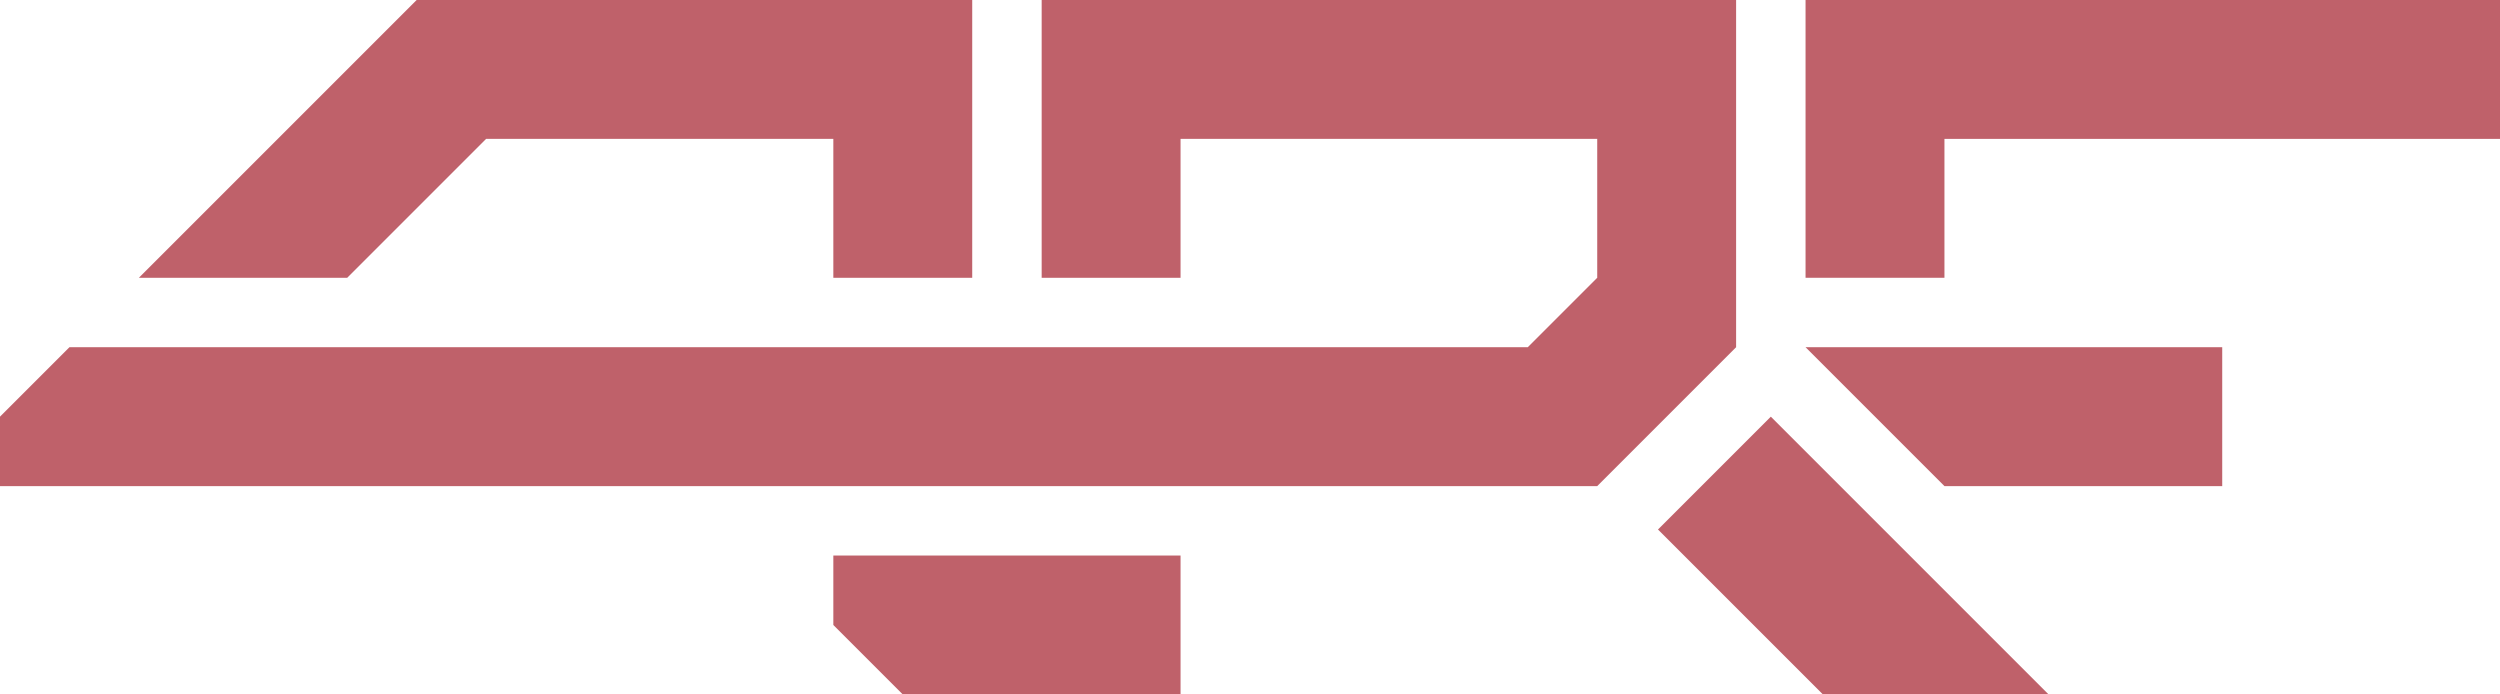
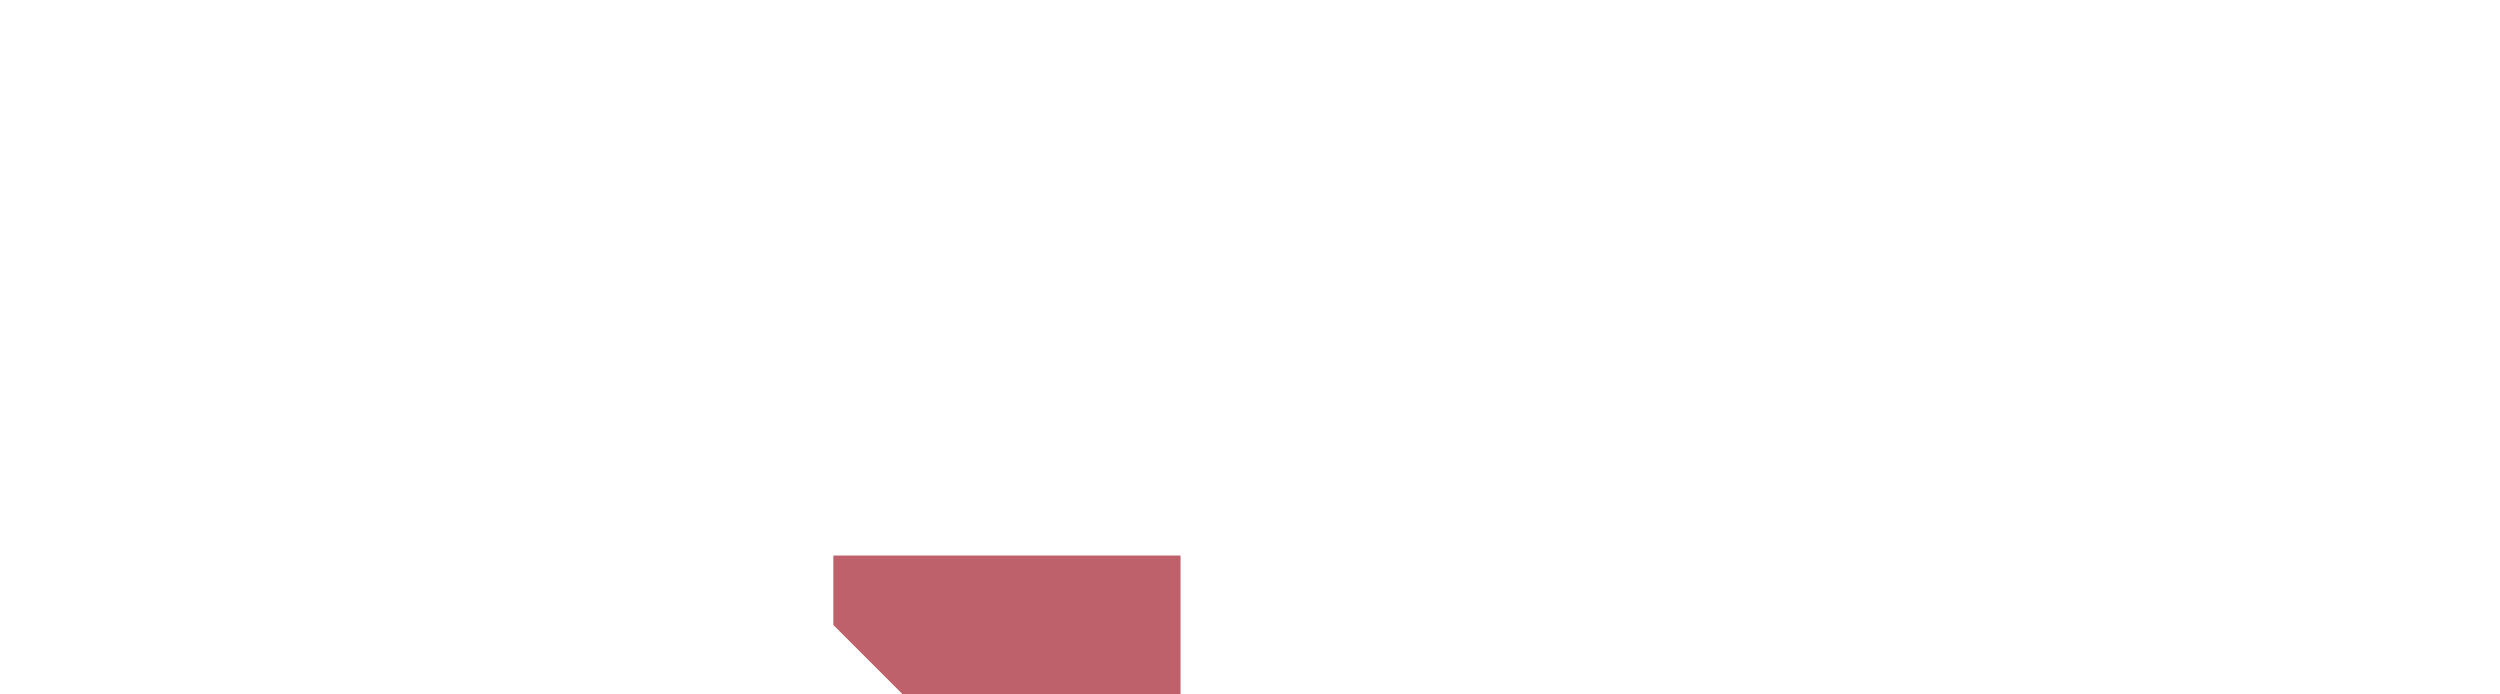
<svg xmlns="http://www.w3.org/2000/svg" viewBox="0 0 288 80" width="288" height="80">
-   <path d="M48 0L112 0L112 32L96 32L96 16L56 16L40 32L16 32L48 0Z" fill="#bf616a" fill-rule="evenodd" opacity="1" stroke="none" />
  <path d="M96 64L136 64L136 80L104 80L96 72L96 64Z" fill="#bf616a" fill-rule="evenodd" opacity="1" stroke="none" />
-   <path d="M120 0L120 32L136 32L136 16L184 16L184 32L176 40L8 40L0 48L0 56L184 56L200 40L200 32L200 0L120 0Z" fill="#bf616a" fill-rule="evenodd" opacity="1" stroke="none" />
-   <path d="M191 61L204 48L236 80L210 80L191 61Z" fill="#bf616a" fill-rule="evenodd" opacity="1" stroke="none" />
-   <path d="M256 40L208 40L224 56L256 56L256 40Z" fill="#bf616a" fill-rule="evenodd" opacity="1" stroke="none" />
-   <path d="M208 0L288 0L288 16L224 16L224 32L208 32L208 0Z" fill="#bf616a" fill-rule="evenodd" opacity="1" stroke="none" />
</svg>